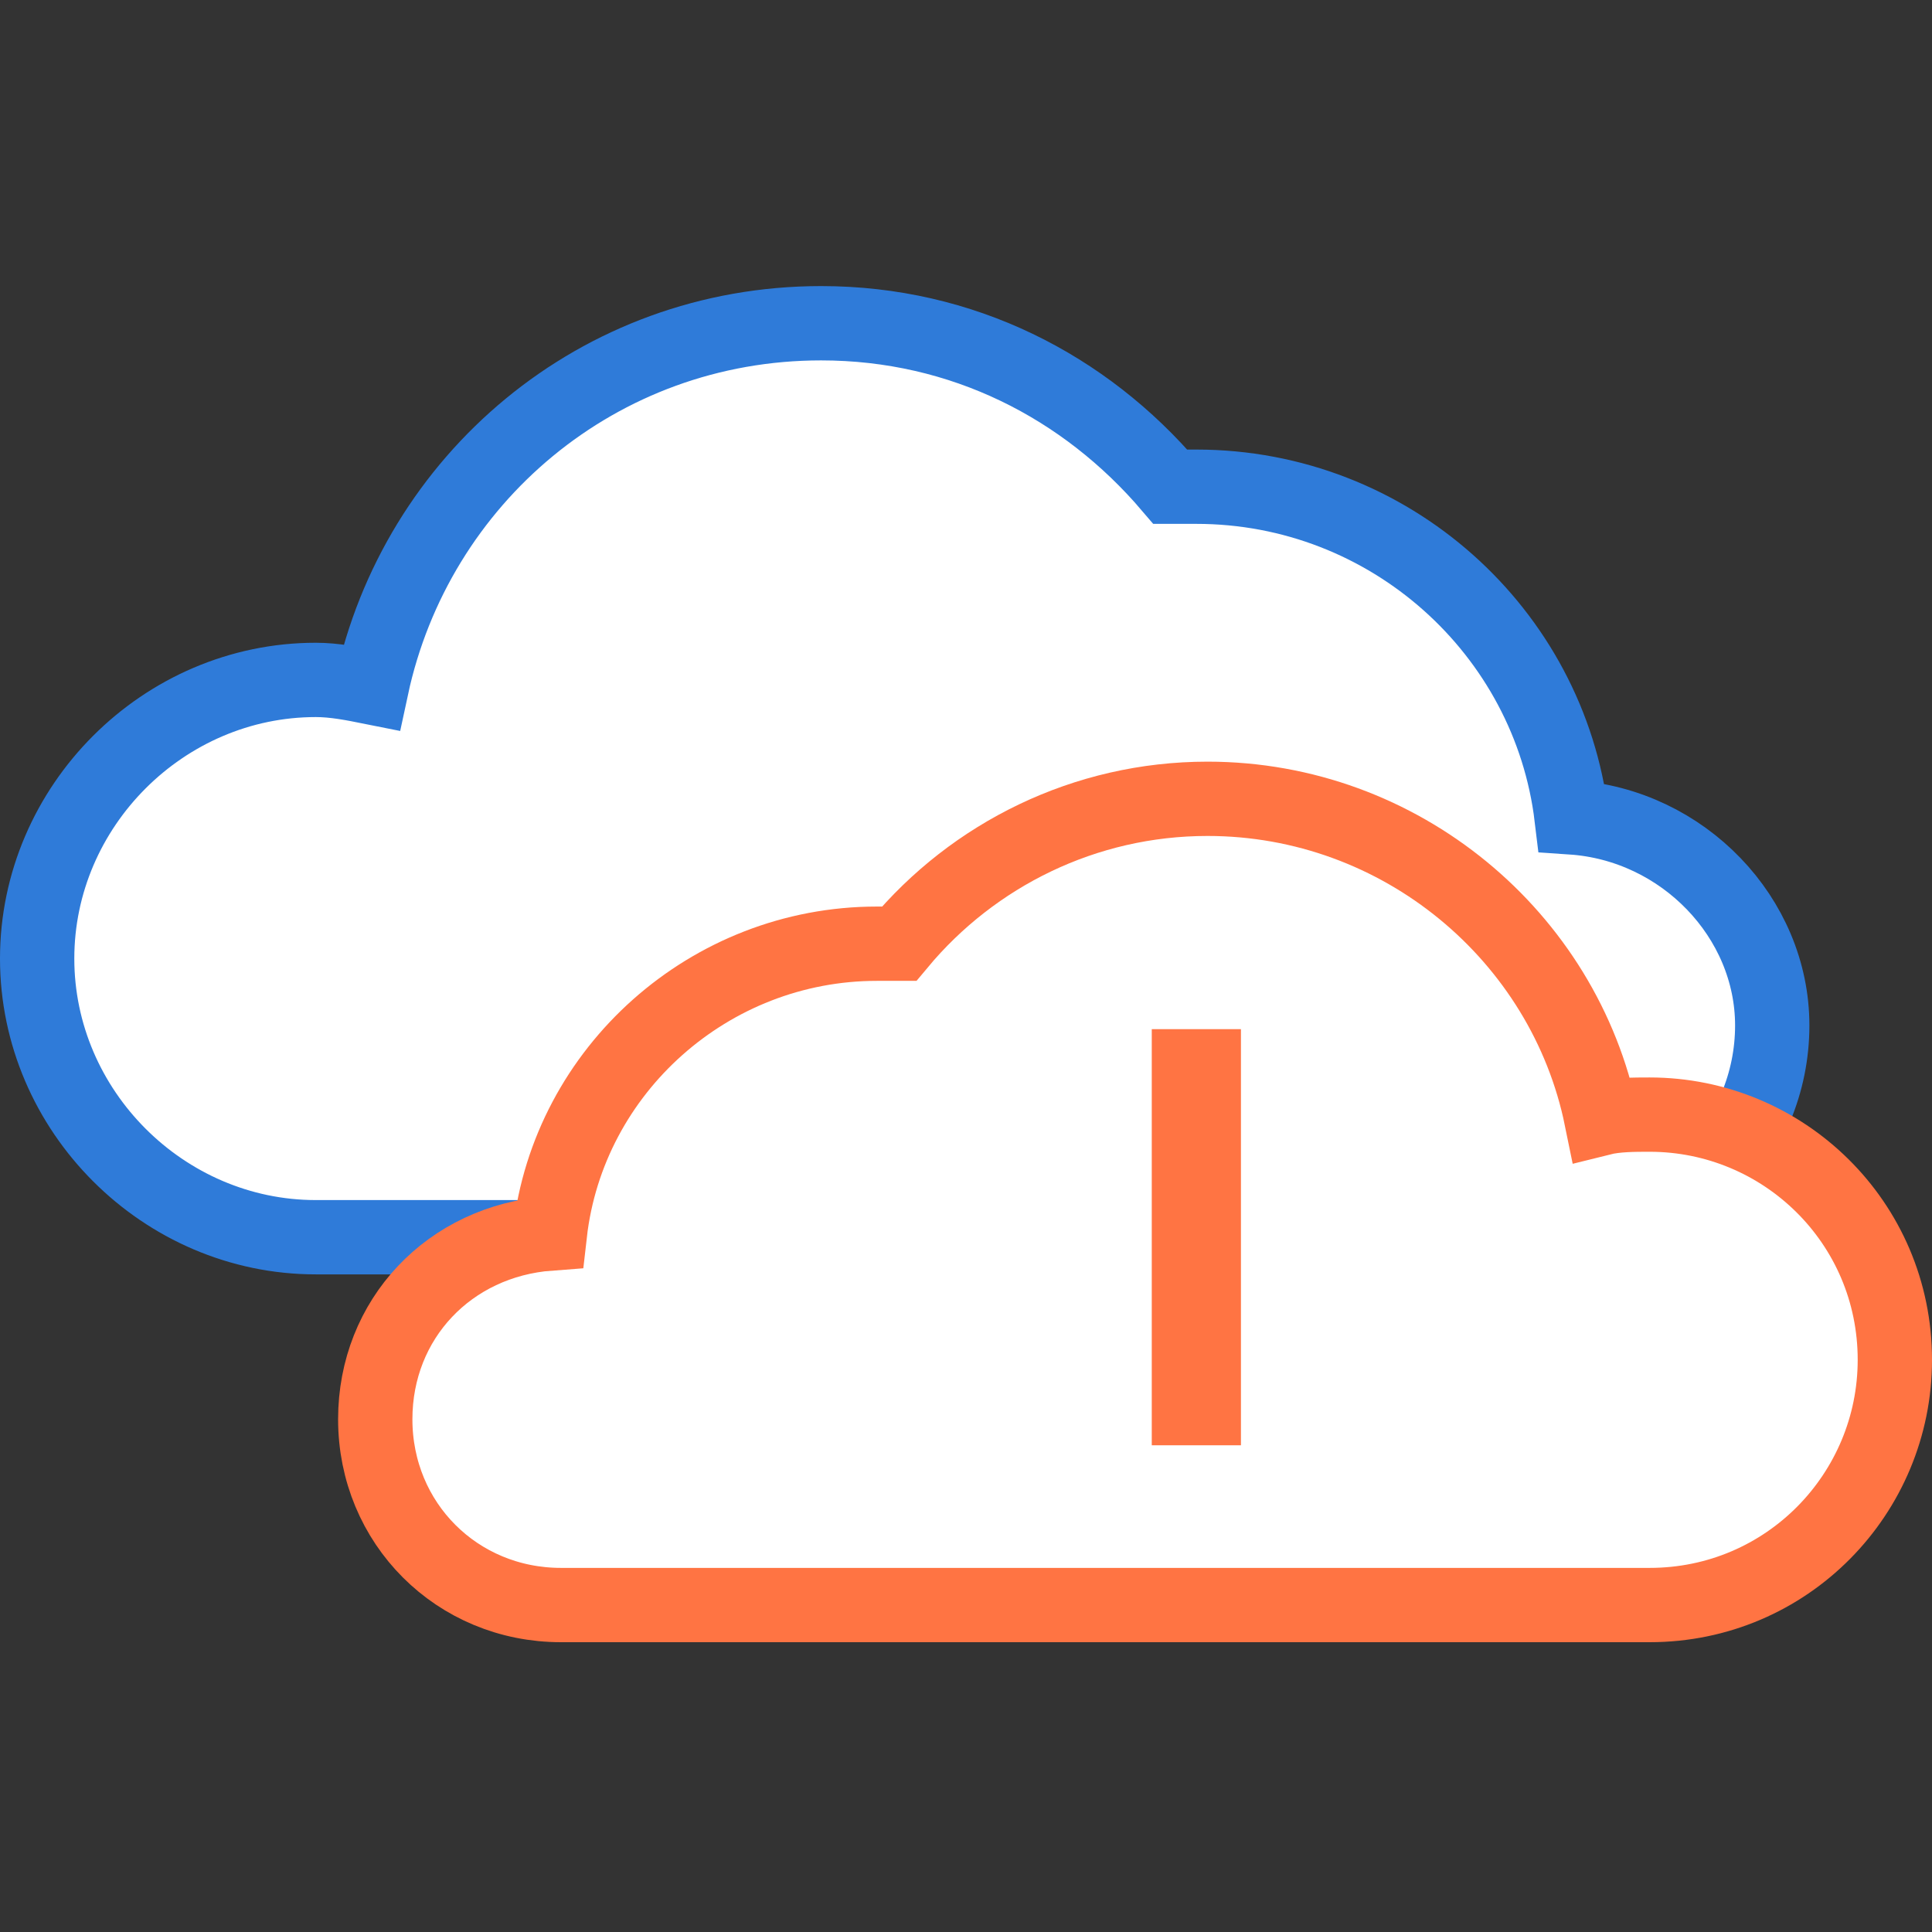
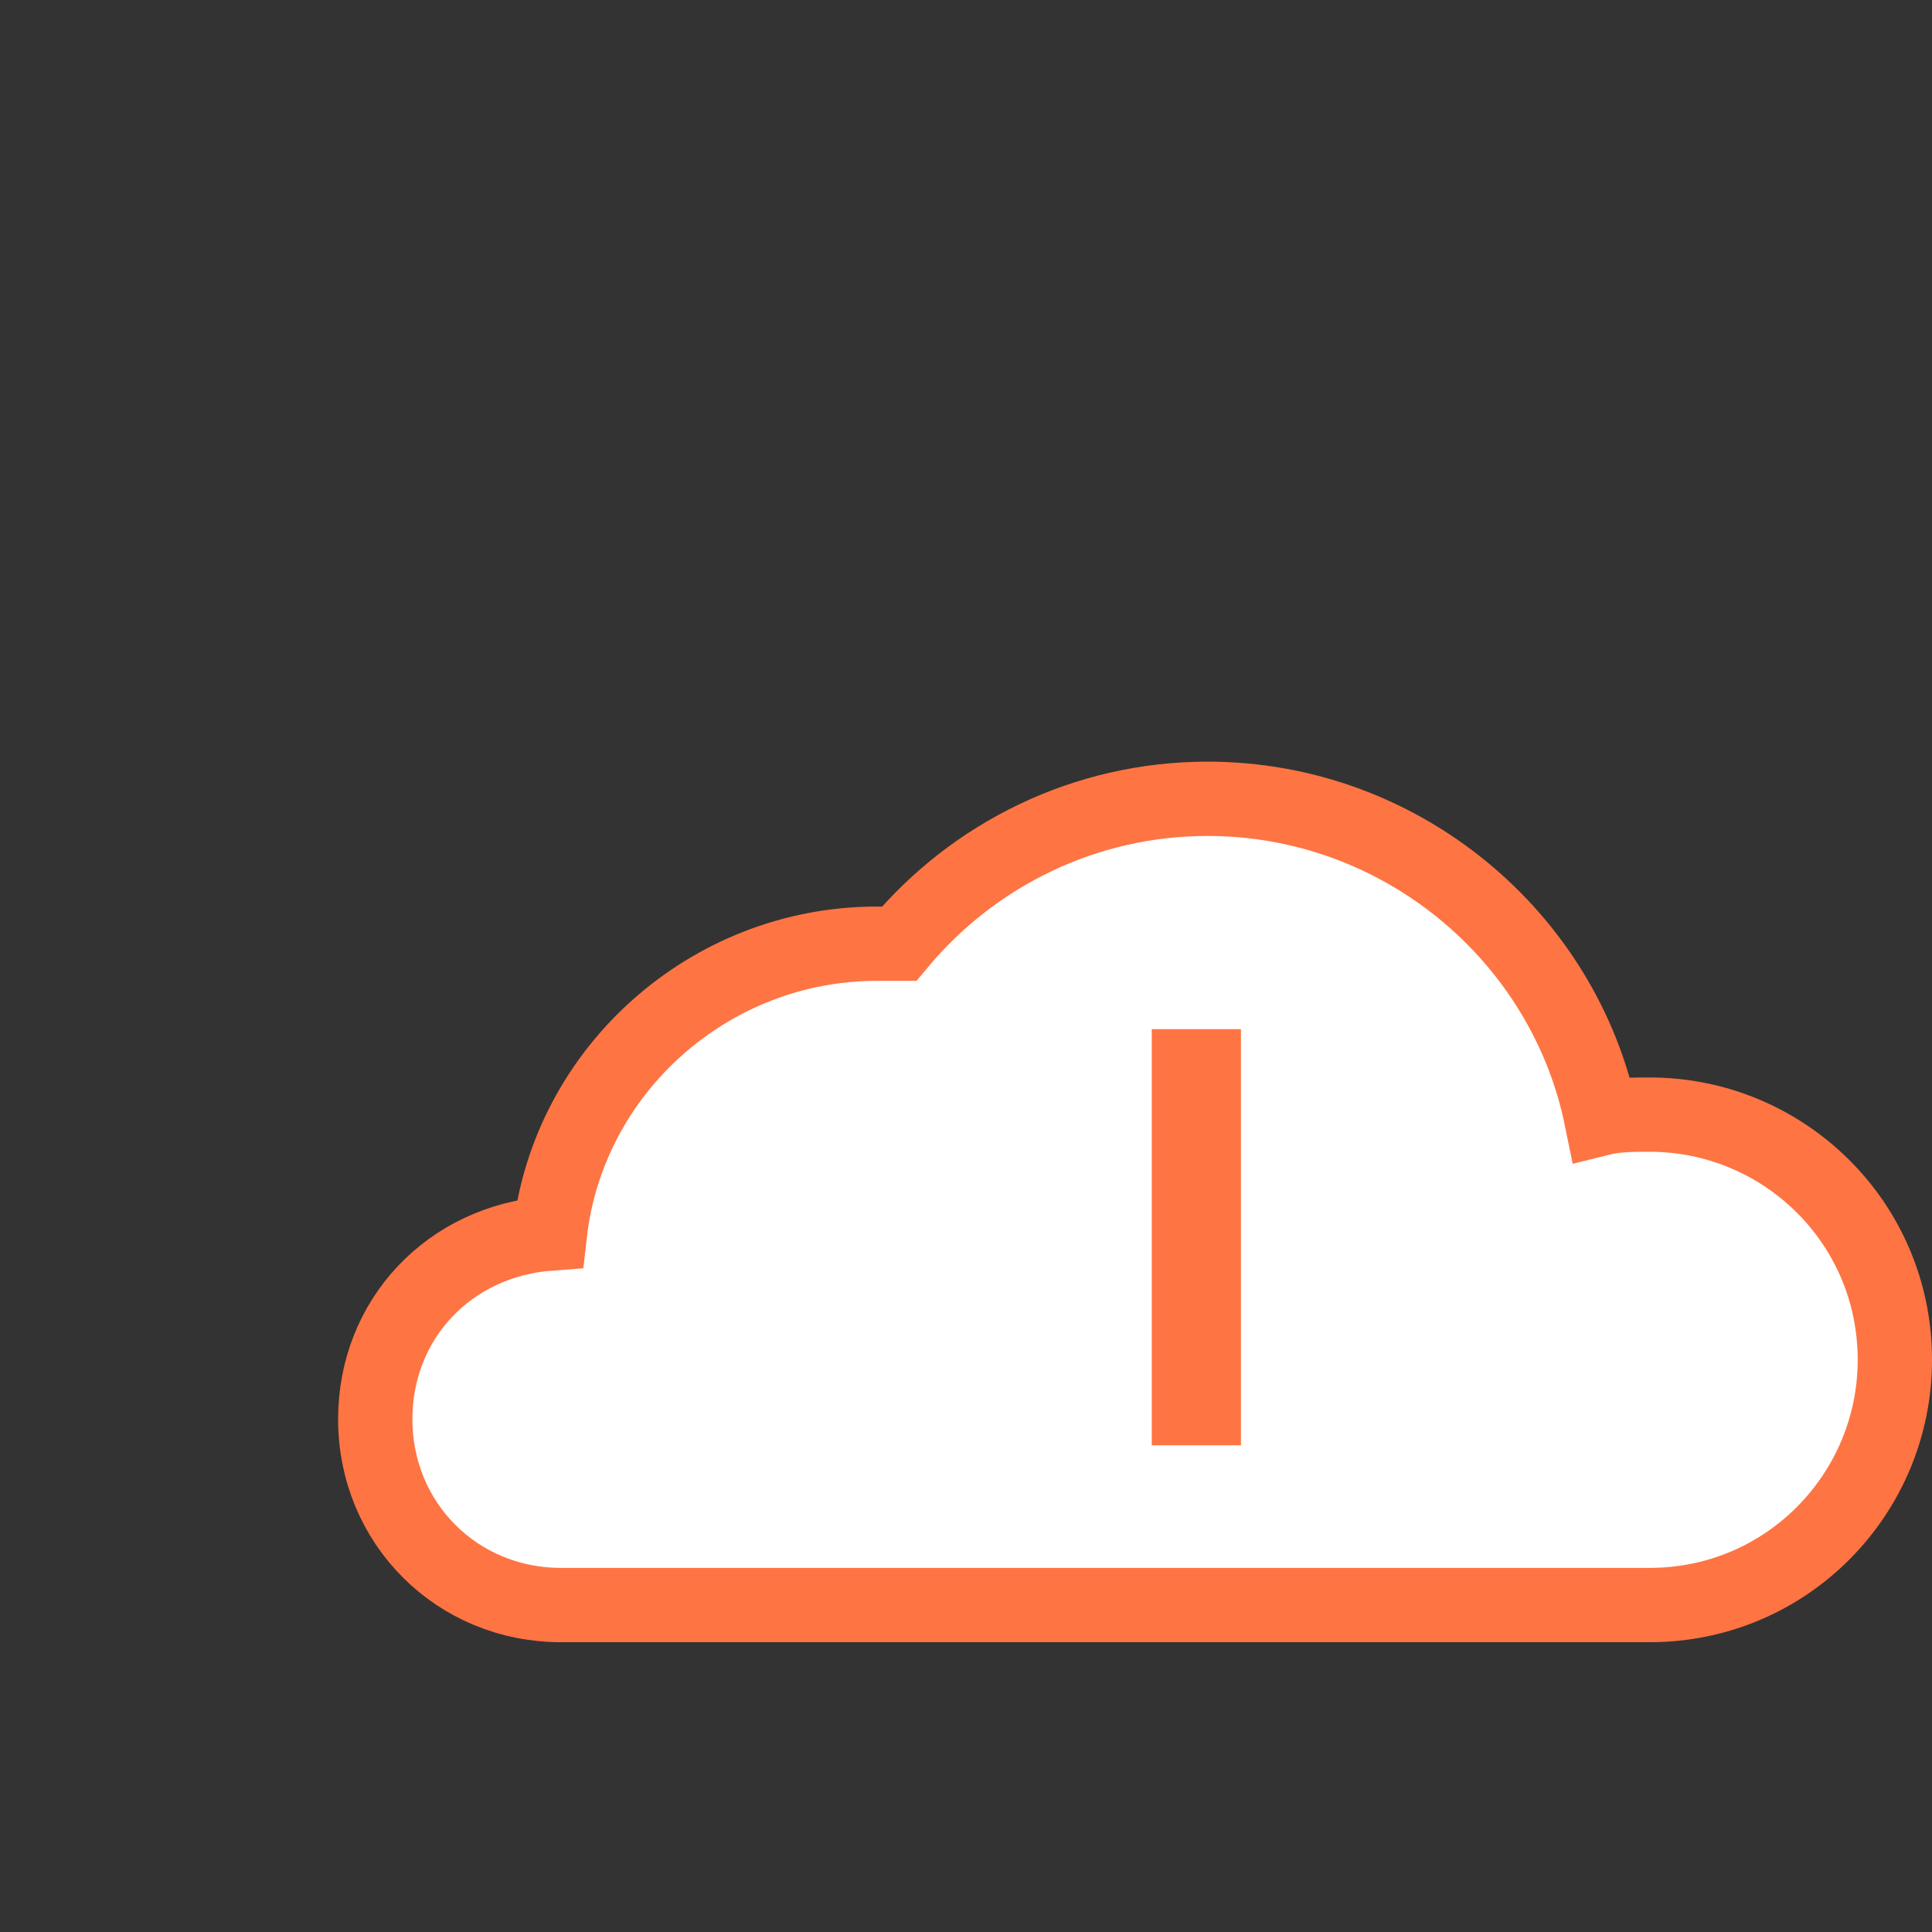
<svg xmlns="http://www.w3.org/2000/svg" version="1.1" id="Layer_1" x="0px" y="0px" viewBox="0 0 52 52" style="enable-background:new 0 0 52 52;" xml:space="preserve">
  <rect x="0" y="0" width="52" height="52" fill="#333333" stroke="none" />
  <style type="text/css">
	.st0{fill:none;stroke:#2F7BD9;stroke-width:2;stroke-miterlimit:10;}
	.st1{fill:none;stroke:#2F7BD9;stroke-width:2;stroke-linejoin:round;stroke-miterlimit:10;}
	.st2{fill:none;stroke:#FF7443;stroke-width:2;stroke-miterlimit:10;}
	.st3{fill:#FFFFFF;stroke:#2F7BD9;stroke-width:2;stroke-linecap:square;stroke-miterlimit:10;}
	.st4{fill:#FFFFFF;stroke:#FF7443;stroke-width:2;stroke-miterlimit:10;}
	.st5{fill:#FF7443;}
	.st6{fill:none;stroke:#FFFFFF;stroke-width:2;stroke-miterlimit:10;}
	.st7{fill:#2F7BD9;}
	.st8{fill:#FFFFFF;}
	.st9{fill:#FF7443;stroke:#FF7443;stroke-width:2;stroke-miterlimit:10;}
	.st10{fill:#FFFFFF;stroke:#2F7BD9;stroke-width:2;stroke-miterlimit:10;}
	.st11{fill:none;stroke:#2F7BD9;stroke-width:2;stroke-linecap:square;stroke-miterlimit:10;}
	.st12{fill:#FFFFFF;stroke:#FF7443;stroke-width:2;stroke-linecap:square;stroke-miterlimit:10;}
	.st13{fill:none;stroke:#FF7443;stroke-width:2;stroke-linecap:round;stroke-linejoin:round;stroke-miterlimit:10;}
	.st14{fill:none;stroke:#FF7443;stroke-width:2;stroke-linejoin:round;stroke-miterlimit:10;}
</style>
  <g>
    <g>
-       <path class="st3" d="M42.3,22c-0.6-5-4.9-8.9-10.1-8.9c-0.2,0-0.5,0-0.7,0c-2.3-2.7-5.6-4.4-9.4-4.4c-6,0-10.9,4.2-12.1,9.8    c-0.5-0.1-1-0.2-1.5-0.2c-4.1,0-7.5,3.4-7.5,7.5c0,4.1,3.4,7.5,7.5,7.5H42c3.2,0,5.7-2.6,5.7-5.7C47.7,24.7,45.3,22.2,42.3,22z" />
-     </g>
+       </g>
    <g>
      <path class="st4" d="M14.8,33.2c0.5-4.4,4.3-7.8,8.8-7.8c0.2,0,0.4,0,0.6,0c2-2.4,5-3.9,8.3-3.9c5.2,0,9.6,3.7,10.6,8.6    c0.4-0.1,0.9-0.1,1.3-0.1c3.6,0,6.6,2.9,6.6,6.6c0,3.6-2.9,6.6-6.6,6.6H15.1c-2.8,0-5-2.2-5-5C10.1,35.5,12.1,33.4,14.8,33.2z" />
    </g>
    <g>
      <path class="st5" d="M31,38.9V27.7h2.4v11.2H31z" />
    </g>
  </g>
</svg>